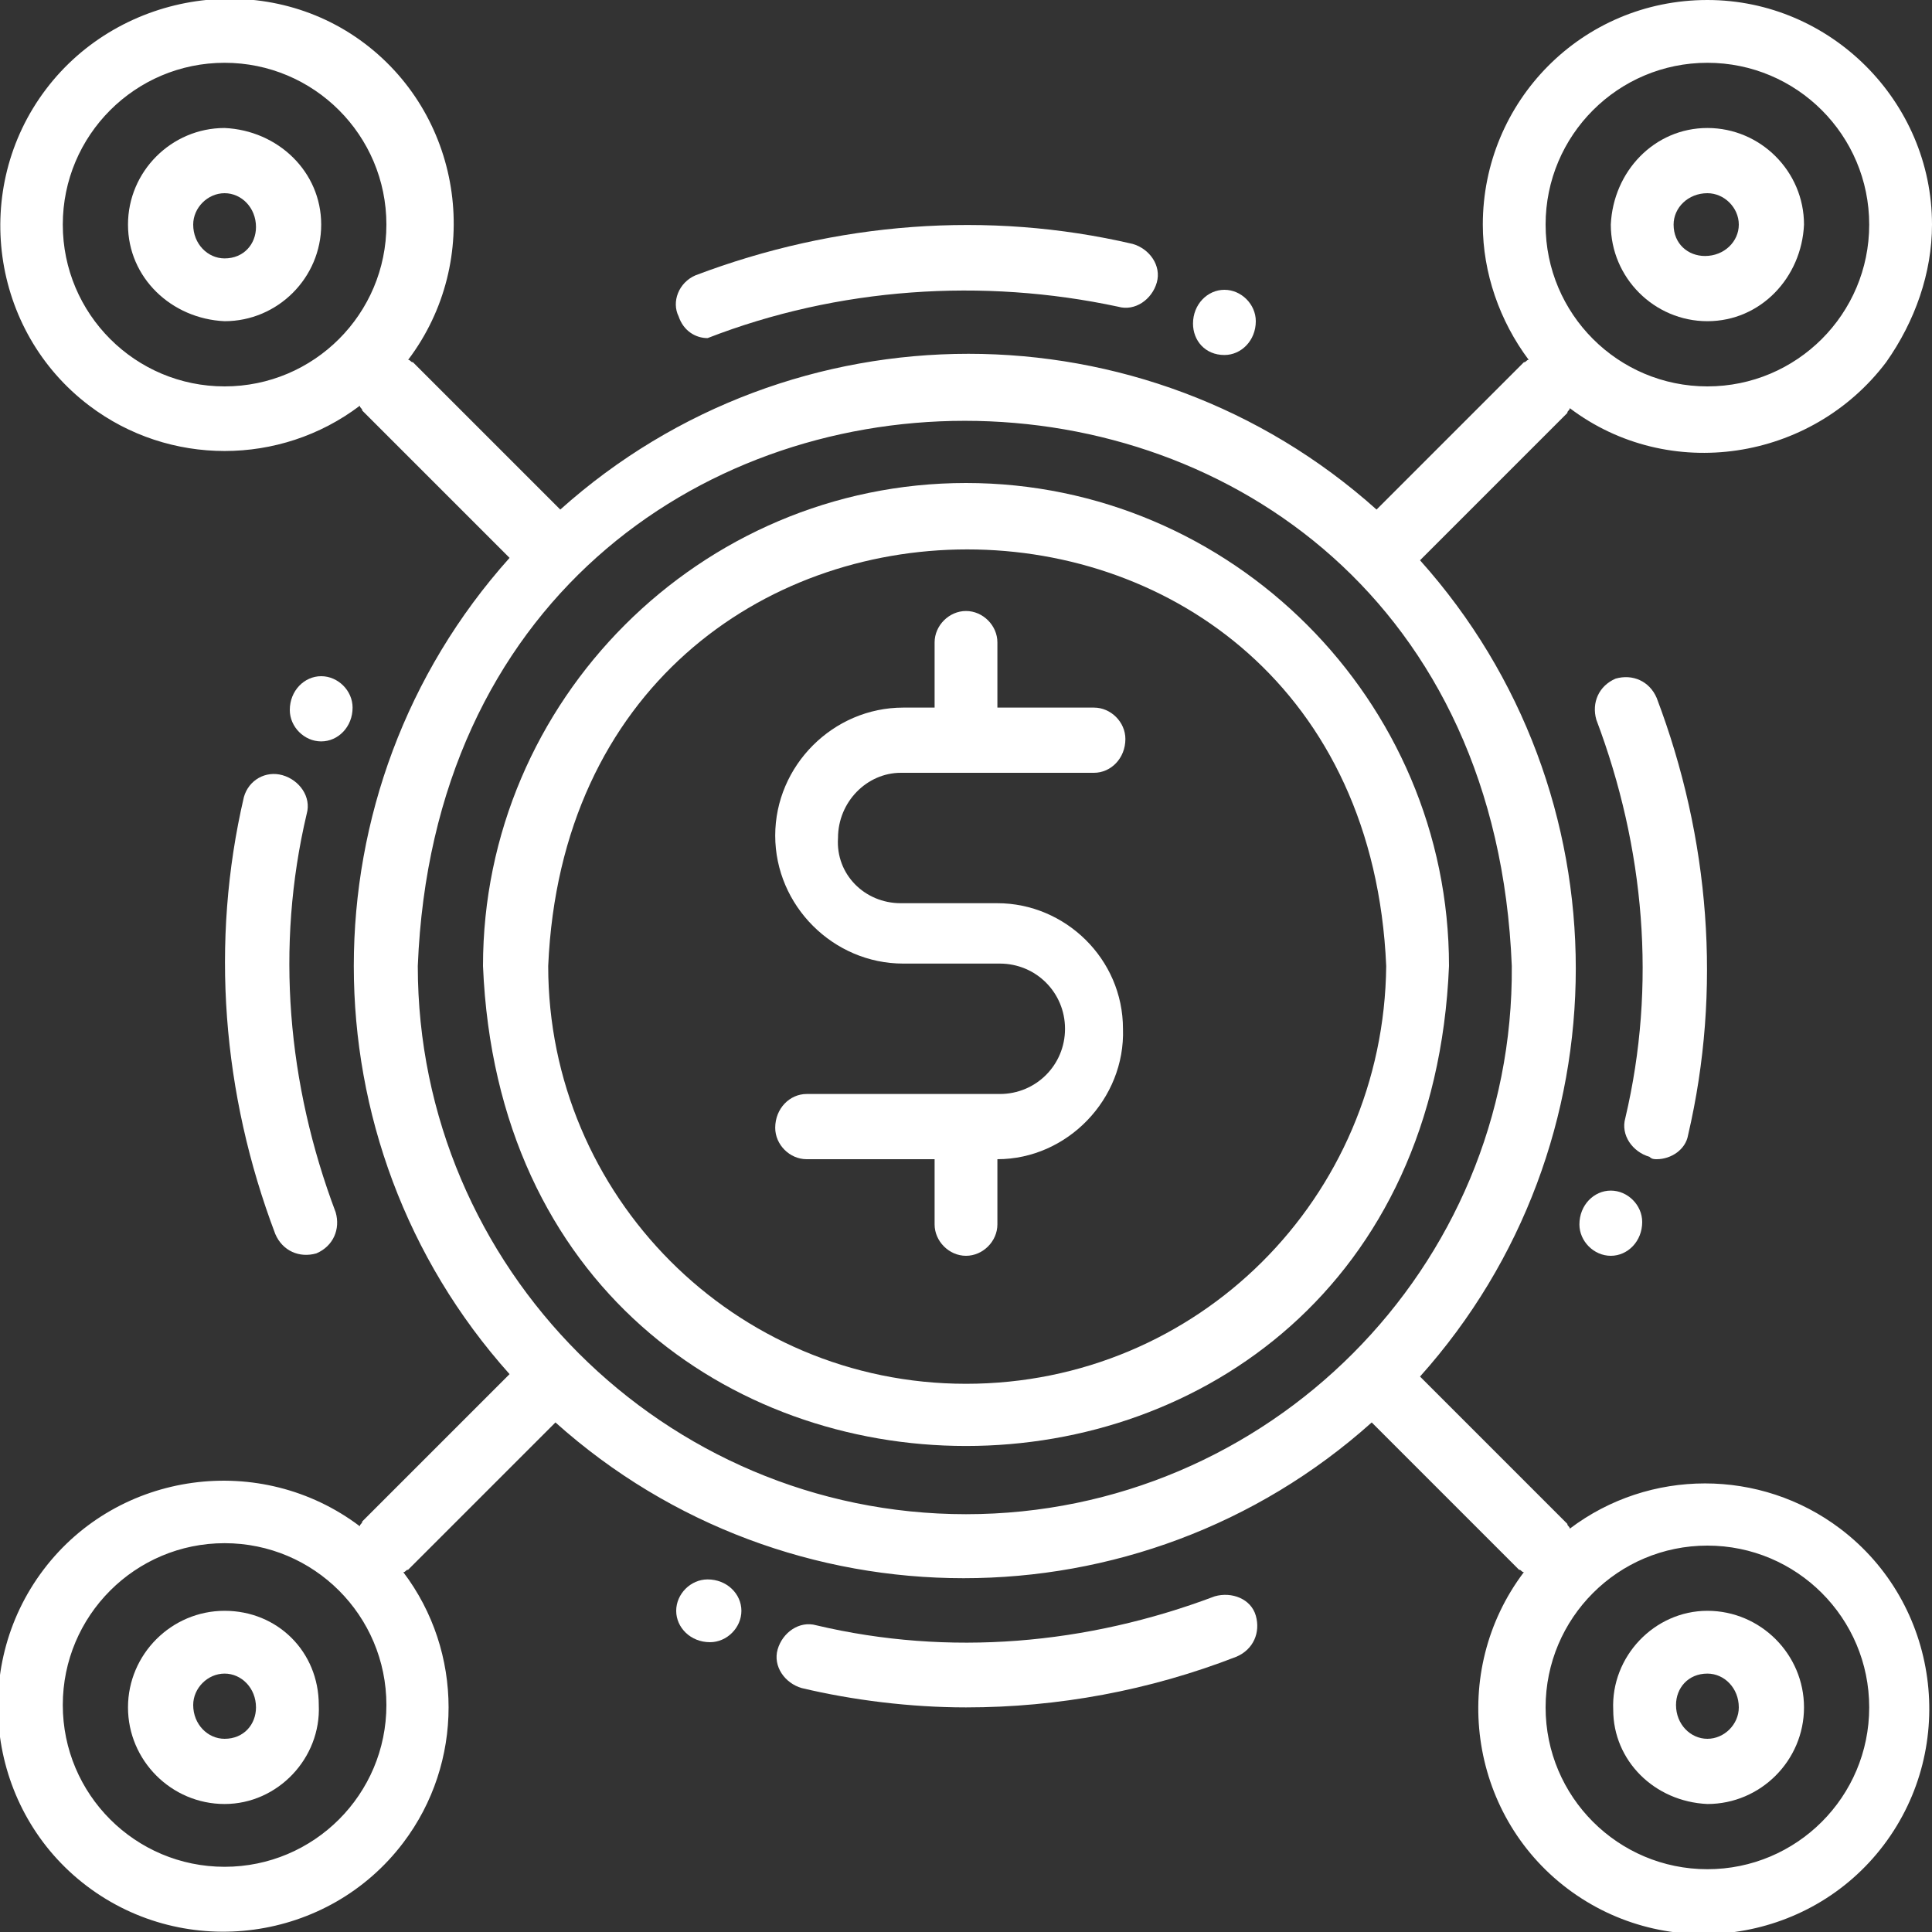
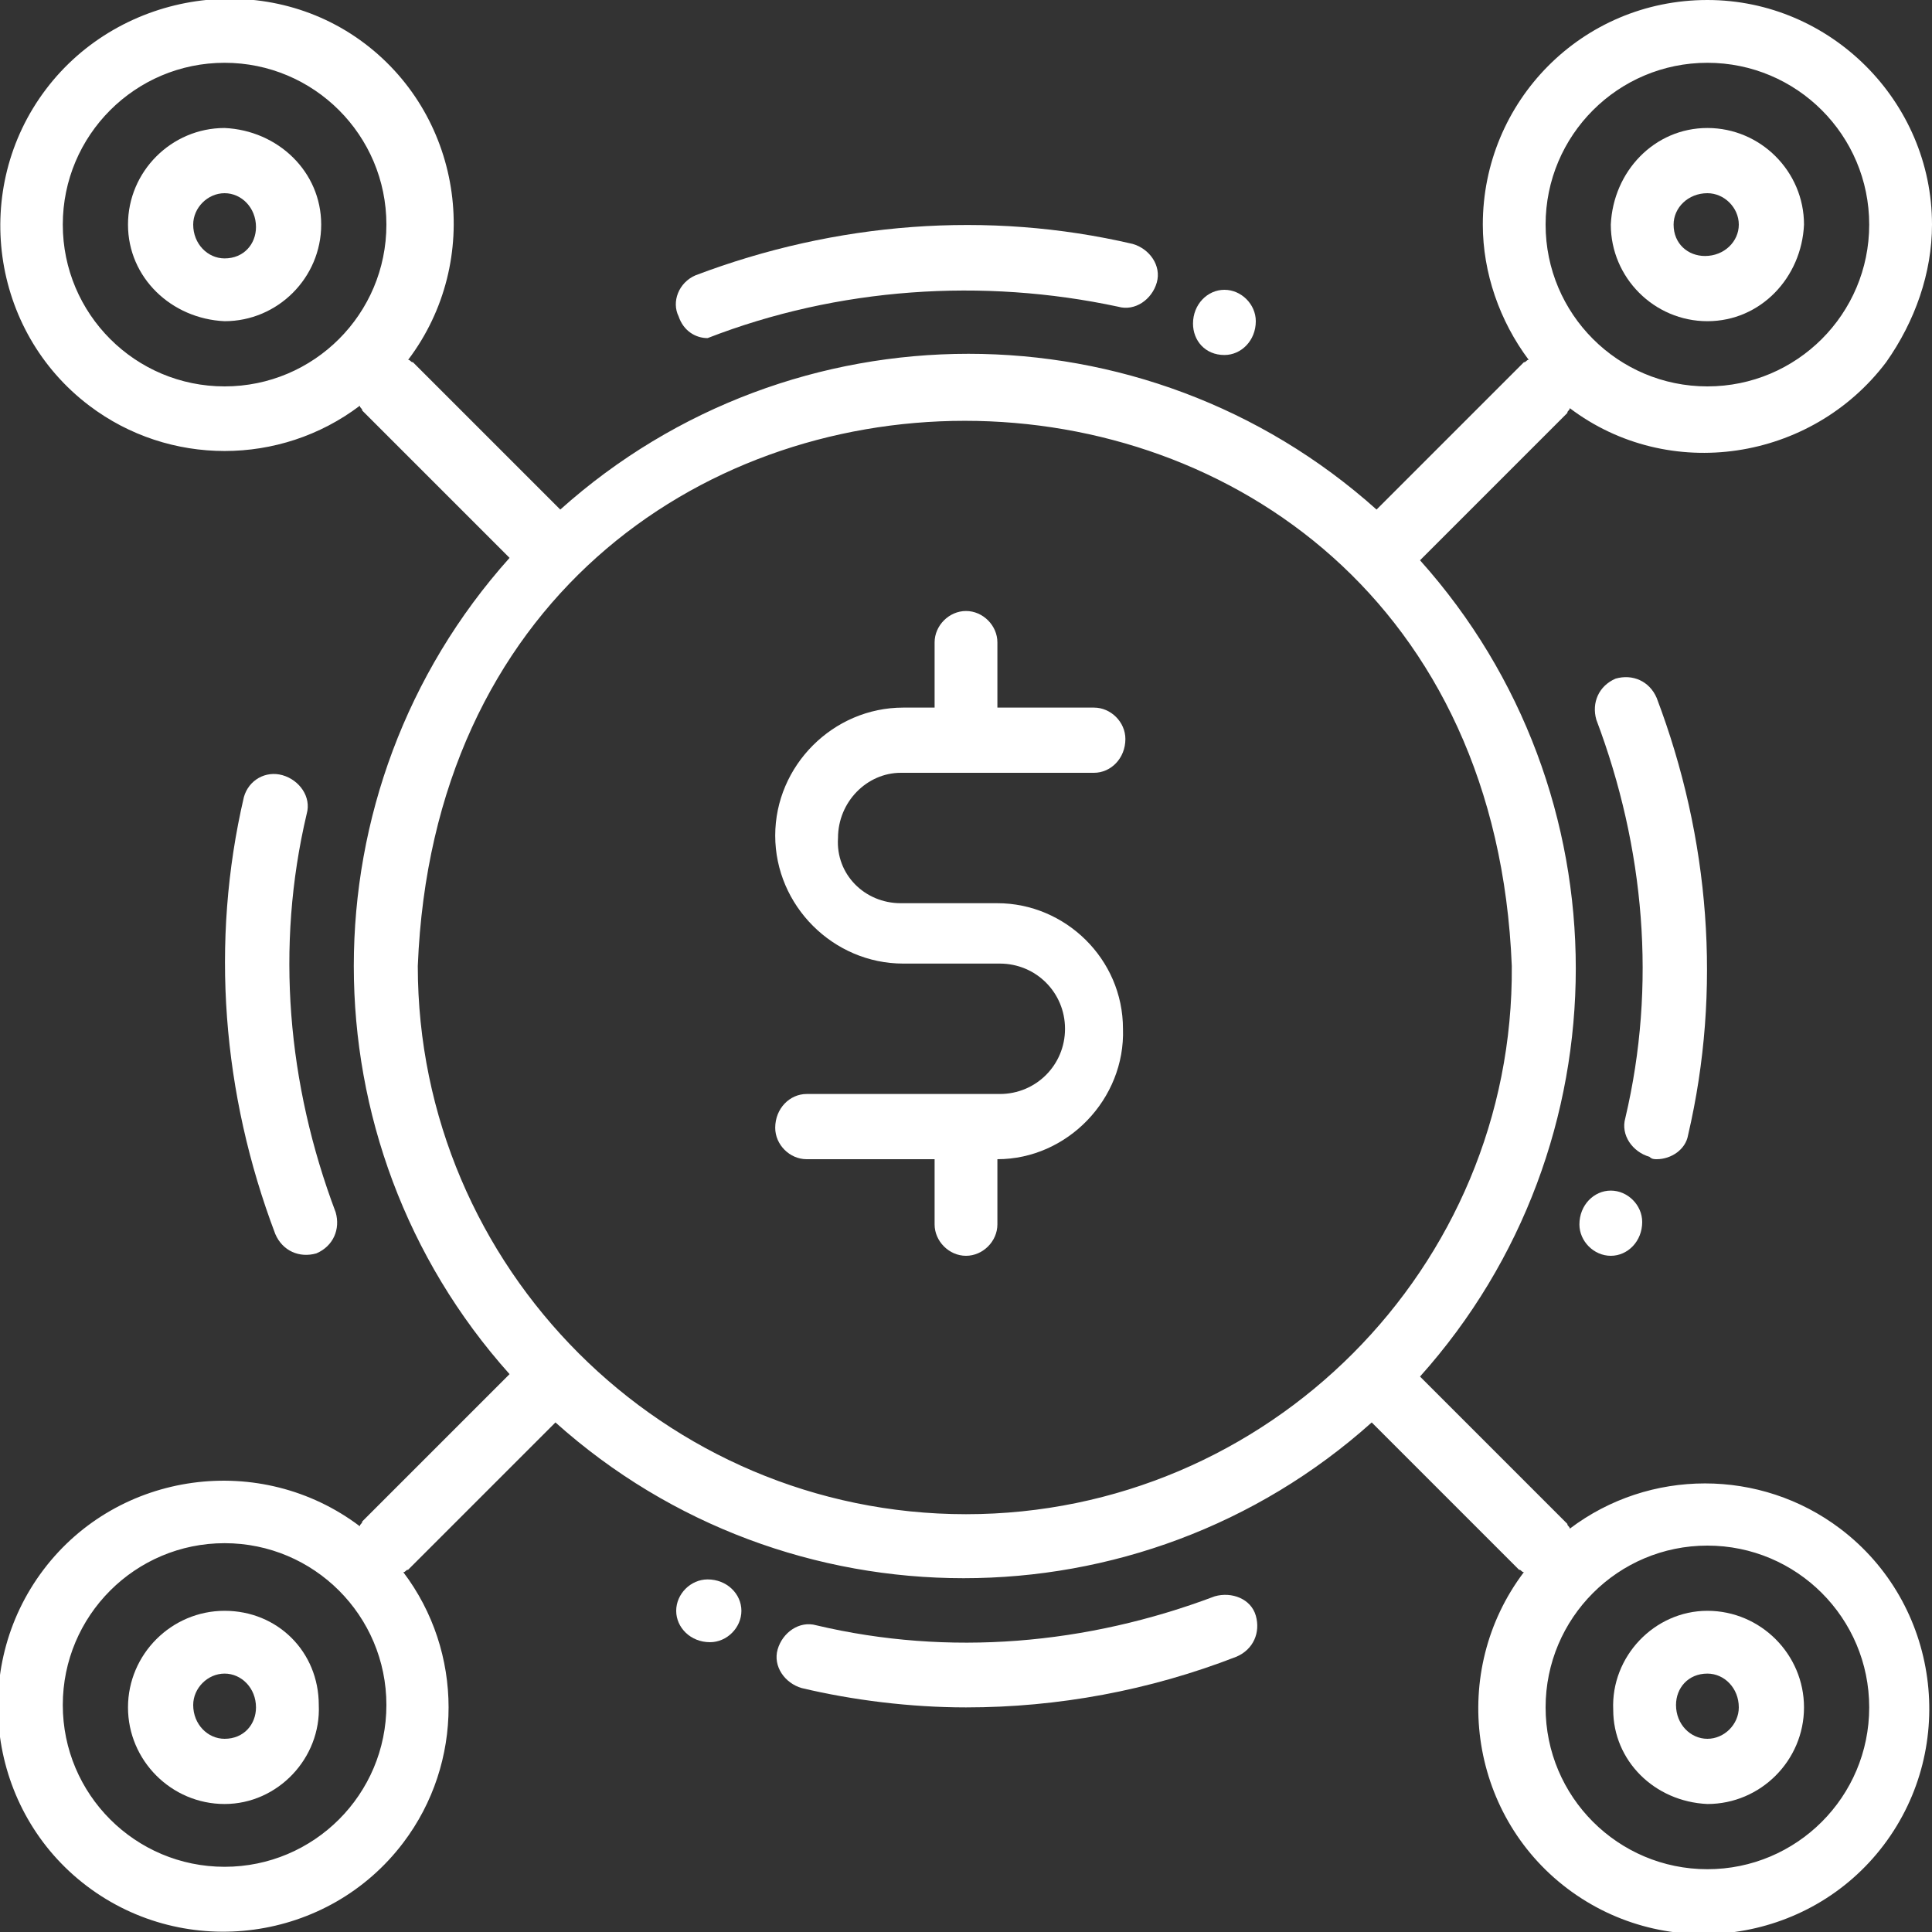
<svg xmlns="http://www.w3.org/2000/svg" version="1.1" id="Layer_1" x="0px" y="0px" width="80px" height="80px" viewBox="0 0 80 80" style="enable-background:new 0 0 80 80;" xml:space="preserve">
  <rect x="0" y="0" width="80" height="80" fill="#333333" stroke="none" />
  <style type="text/css">
	.st0{fill:#FFFFFF;}
</style>
-   <path class="st0" d="M40,20c-11,0-20,9-20,20c1.1,26.5,38.9,26.5,40,0C60,29,51,20,40,20z M40,57.3c-9.6,0-17.3-7.8-17.3-17.3  c1-23,33.7-23,34.7,0C57.3,49.6,49.6,57.3,40,57.3z" />
  <path class="st0" d="M29.3,14c5.4-2.1,11.4-2.5,17-1.3c0.7,0.2,1.4-0.3,1.6-1c0.2-0.7-0.3-1.4-1-1.6c-6-1.4-12.3-0.9-18.1,1.3  c-0.7,0.3-1,1.1-0.7,1.7C28.3,13.7,28.8,14,29.3,14z" />
  <path class="st0" d="M37.3,32h8c0.7,0,1.3-0.6,1.3-1.4c0-0.7-0.6-1.3-1.3-1.3h-4v-2.7c0-0.7-0.6-1.3-1.3-1.3c-0.7,0-1.3,0.6-1.3,1.3  v2.7h-1.3c-2.9,0-5.3,2.4-5.3,5.3s2.4,5.3,5.3,5.3h4c1.5,0,2.7,1.2,2.7,2.7s-1.2,2.7-2.7,2.7h-8c-0.7,0-1.3,0.6-1.3,1.4  c0,0.7,0.6,1.3,1.3,1.3h5.3v2.7c0,0.7,0.6,1.3,1.3,1.3c0.7,0,1.3-0.6,1.3-1.3V48c2.9,0,5.3-2.5,5.2-5.4c0-2.9-2.4-5.2-5.2-5.2h-4  c-1.5,0-2.7-1.2-2.6-2.7C34.7,33.2,35.9,32,37.3,32z" />
  <path class="st0" d="M80,9.3C80,4.2,75.8,0,70.7,0c-5.2,0-9.3,4.2-9.3,9.3c0,2,0.7,4,1.9,5.6c-0.1,0-0.1,0.1-0.2,0.1l-6.1,6.1  c-9.6-8.6-24.2-8.6-33.8,0l-6.1-6.1c-0.1,0-0.1-0.1-0.2-0.1c3.1-4.1,2.3-10-1.8-13.1S5-0.4,1.9,3.7s-2.3,10,1.8,13.1  c3.3,2.5,7.9,2.5,11.2,0c0,0.1,0.1,0.1,0.1,0.2l6.1,6.1c-8.6,9.6-8.6,24.2,0,33.8l-6.1,6.1c0,0.1-0.1,0.1-0.1,0.2  c-4.1-3.1-10-2.3-13.1,1.8c-3.1,4.1-2.3,10,1.8,13.1c4.1,3.1,10,2.3,13.1-1.8c2.5-3.3,2.5-7.9,0-11.2c0.1,0,0.1-0.1,0.2-0.1l6.1-6.1  c9.6,8.6,24.2,8.6,33.8,0l6.1,6.1c0.1,0,0.1,0.1,0.2,0.1c-3.1,4.1-2.3,10,1.8,13.1c4.1,3.1,10,2.3,13.1-1.8s2.3-10-1.8-13.1  c-3.3-2.5-7.9-2.5-11.2,0c0-0.1-0.1-0.1-0.1-0.2l-6.1-6.1c8.6-9.6,8.6-24.2,0-33.8l6.1-6.1c0-0.1,0.1-0.1,0.1-0.2  c4.1,3.1,10,2.2,13.1-1.9C79.3,13.3,80,11.3,80,9.3z M9.3,16c-3.7,0-6.7-3-6.7-6.7s3-6.7,6.7-6.7s6.7,3,6.7,6.7c0,0,0,0,0,0  C16,13,13,16,9.3,16z M9.3,77.3c-3.7,0-6.7-3-6.7-6.7s3-6.7,6.7-6.7s6.7,3,6.7,6.7c0,0,0,0,0,0C16,74.3,13,77.3,9.3,77.3z M70.7,64  c3.7,0,6.7,3,6.7,6.7s-3,6.7-6.7,6.7c-3.7,0-6.7-3-6.7-6.7c0,0,0,0,0,0C64,67,67,64,70.7,64z M40,62.7c-12.5,0-22.7-10.2-22.7-22.7  c1.2-30.1,44.1-30.1,45.3,0C62.7,52.5,52.5,62.7,40,62.7z M64,9.3c0-3.7,3-6.7,6.7-6.7c3.7,0,6.7,3,6.7,6.7s-3,6.7-6.7,6.7  c0,0,0,0,0,0C67,16,64,13,64,9.3z" />
  <path class="st0" d="M74.7,9.3c0-2.2-1.8-4-4-4c-2.2,0-3.9,1.8-4,4c0,2.2,1.8,4,4,4C72.9,13.3,74.6,11.5,74.7,9.3z M69.3,9.3  c0-0.7,0.6-1.3,1.4-1.3C71.4,8,72,8.6,72,9.3c0,0.7-0.6,1.3-1.4,1.3C69.9,10.6,69.3,10.1,69.3,9.3z" />
  <path class="st0" d="M9.3,5.3c-2.2,0-4,1.8-4,4c0,2.2,1.8,3.9,4,4c2.2,0,4-1.8,4-4C13.3,7.1,11.5,5.4,9.3,5.3z M9.3,10.7  C8.6,10.7,8,10.1,8,9.3C8,8.6,8.6,8,9.3,8c0.7,0,1.3,0.6,1.3,1.4C10.6,10.1,10.1,10.7,9.3,10.7z" />
  <path class="st0" d="M9.3,66.7c-2.2,0-4,1.8-4,4c0,2.2,1.8,4,4,4c2.2,0,4-1.9,3.9-4.1C13.2,68.4,11.5,66.7,9.3,66.7z M9.3,72  C8.6,72,8,71.4,8,70.6c0-0.7,0.6-1.3,1.3-1.3c0.7,0,1.3,0.6,1.3,1.4C10.6,71.4,10.1,72,9.3,72z" />
  <path class="st0" d="M70.7,74.7c2.2,0,4-1.8,4-4c0-2.2-1.8-4-4-4c0,0,0,0,0,0c-2.2,0-4,1.9-3.9,4.1C66.8,72.9,68.5,74.6,70.7,74.7z   M70.7,69.3c0.7,0,1.3,0.6,1.3,1.4c0,0.7-0.6,1.3-1.3,1.3c-0.7,0-1.3-0.6-1.3-1.4C69.4,69.9,69.9,69.3,70.7,69.3z" />
  <path class="st0" d="M50.7,14.7c0.7,0,1.3-0.6,1.3-1.4c0-0.7-0.6-1.3-1.3-1.3c-0.7,0-1.3,0.6-1.3,1.4C49.4,14.1,49.9,14.7,50.7,14.7  z" />
  <path class="st0" d="M10.1,33c-1.4,6-0.9,12.3,1.3,18.1c0.3,0.7,1,1,1.7,0.8c0.7-0.3,1-1,0.8-1.7c-2-5.3-2.5-11-1.2-16.5  c0.2-0.7-0.3-1.4-1-1.6C11,31.9,10.3,32.3,10.1,33L10.1,33z" />
-   <path class="st0" d="M13.3,30.7c0.7,0,1.3-0.6,1.3-1.4c0-0.7-0.6-1.3-1.3-1.3c-0.7,0-1.3,0.6-1.3,1.4C12,30.1,12.6,30.7,13.3,30.7z" />
  <path class="st0" d="M40,70.7c3.8,0,7.6-0.7,11.2-2.1c0.7-0.3,1-1,0.8-1.7s-1-1-1.7-0.8l0,0c-5.3,2-11,2.5-16.5,1.2  c-0.7-0.2-1.4,0.3-1.6,1s0.3,1.4,1,1.6c0,0,0,0,0,0C35.3,70.4,37.7,70.7,40,70.7z" />
  <path class="st0" d="M30.7,66.7c0-0.7-0.6-1.3-1.4-1.3c-0.7,0-1.3,0.6-1.3,1.3c0,0.7,0.6,1.3,1.4,1.3C30.1,68,30.7,67.4,30.7,66.7z" />
  <path class="st0" d="M68.6,48c0.6,0,1.2-0.4,1.3-1c1.4-6,0.9-12.3-1.3-18.1c-0.3-0.7-1-1-1.7-0.8c-0.7,0.3-1,1-0.8,1.7  c2,5.3,2.5,11,1.2,16.5c-0.2,0.7,0.3,1.4,1,1.6C68.4,48,68.5,48,68.6,48z" />
  <path class="st0" d="M66.7,49.3c-0.7,0-1.3,0.6-1.3,1.4c0,0.7,0.6,1.3,1.3,1.3c0.7,0,1.3-0.6,1.3-1.4C68,49.9,67.4,49.3,66.7,49.3z" />
</svg>